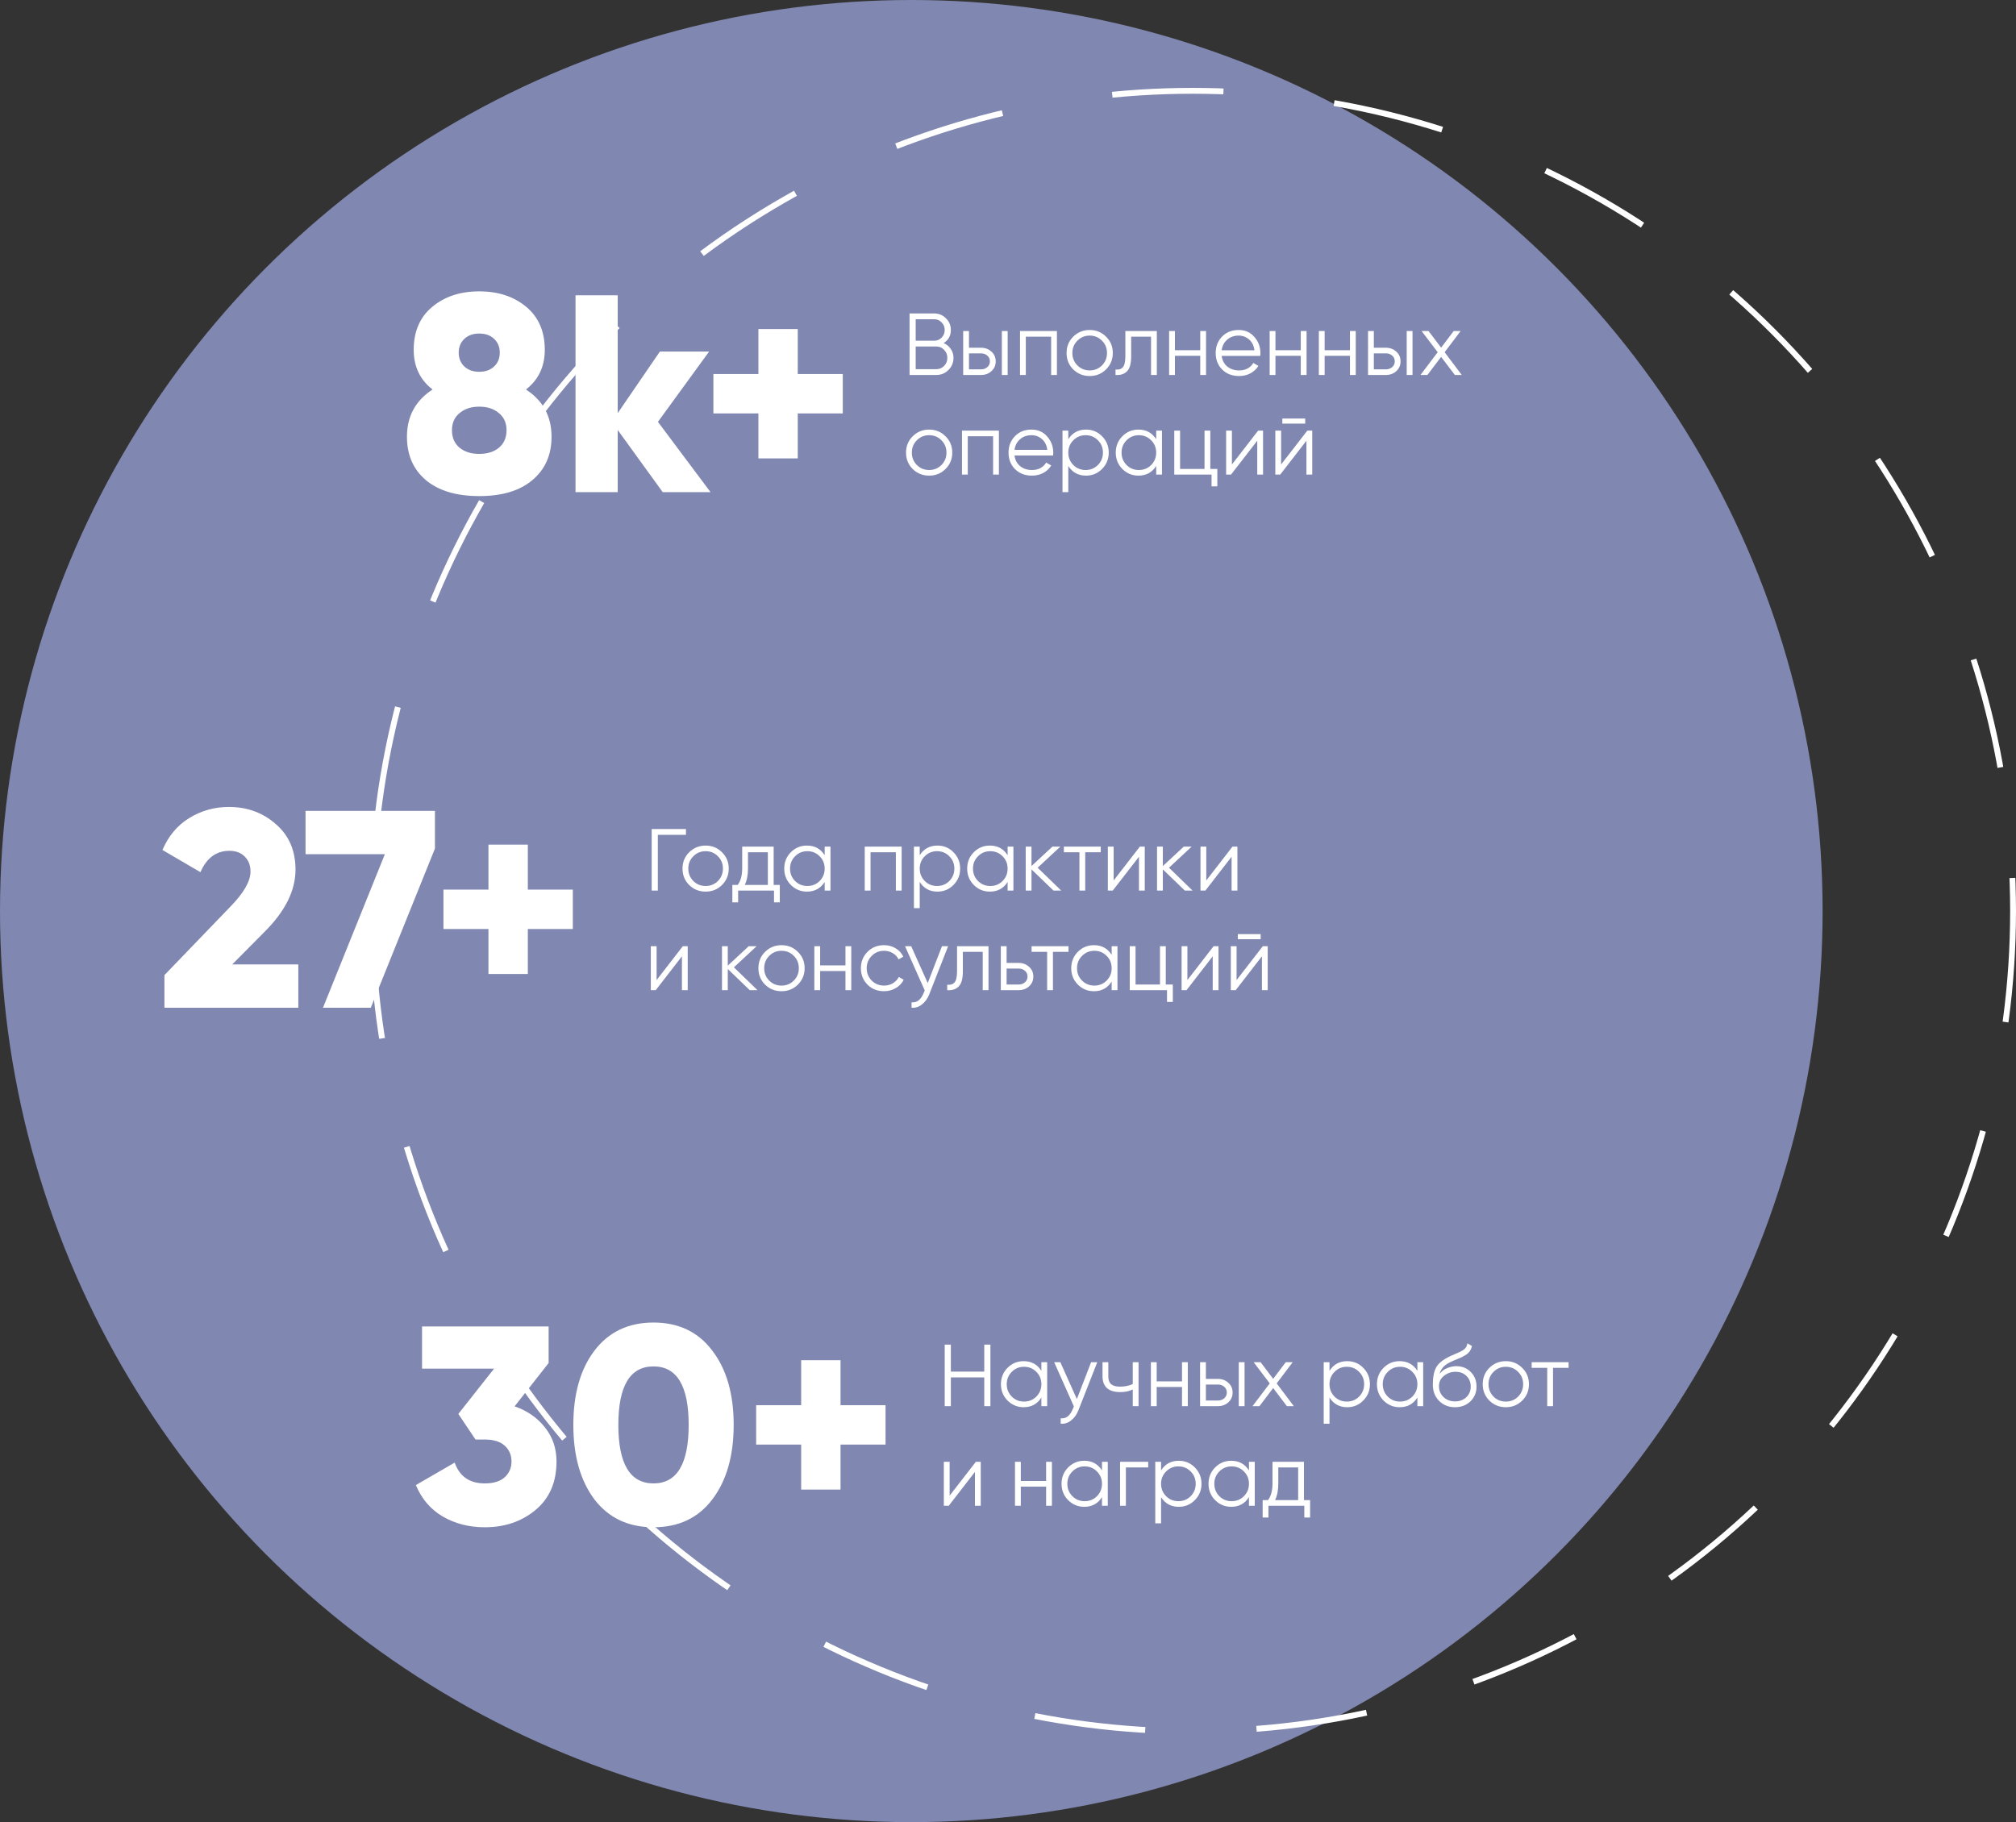
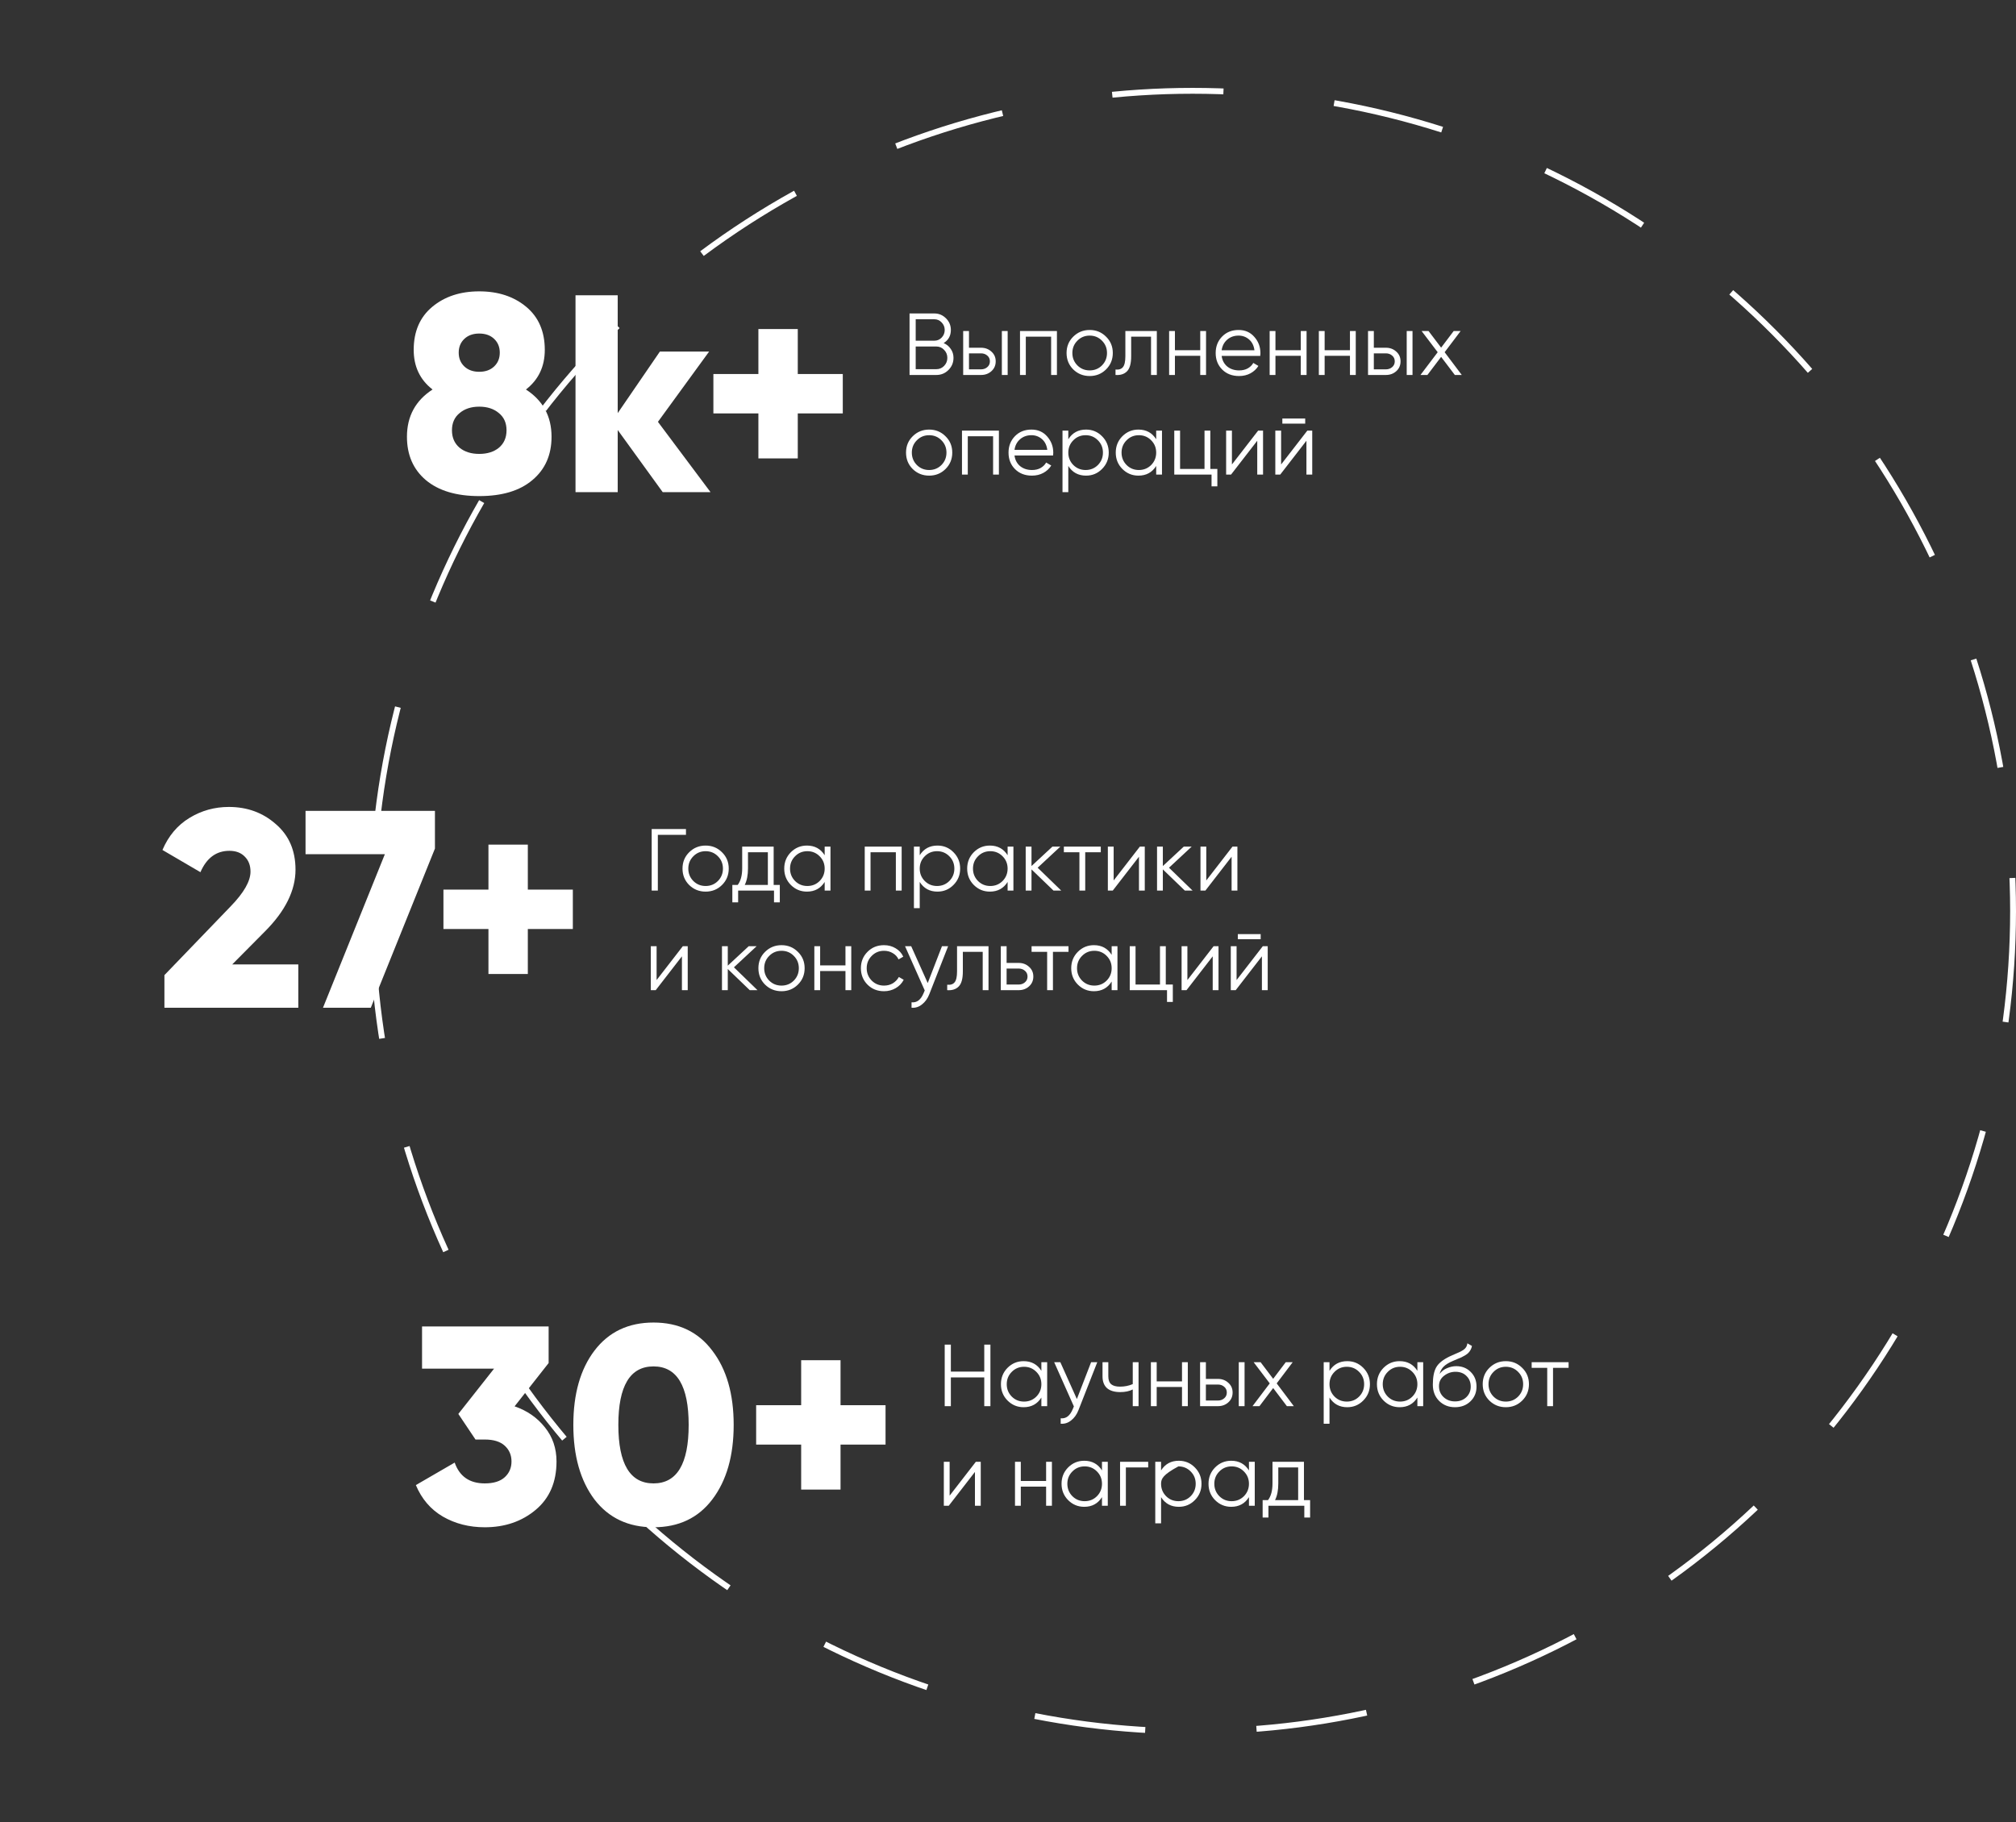
<svg xmlns="http://www.w3.org/2000/svg" width="344" height="311" viewBox="0 0 344 311" fill="none">
  <rect x="0" y="0" width="344" height="311" fill="#333333" stroke="none" />
-   <circle cx="155.5" cy="155.5" r="155.5" fill="#8087B0" />
  <circle cx="203.5" cy="155.5" r="140" stroke="white" stroke-dasharray="19 19" />
  <path d="M89.744 66.48C92.656 68.368 94.112 71.056 94.112 74.544C94.112 77.648 93.024 80.112 90.848 81.936C88.704 83.76 85.68 84.672 81.776 84.672C77.872 84.672 74.832 83.76 72.656 81.936C70.512 80.112 69.44 77.648 69.44 74.544C69.44 71.056 70.896 68.368 73.808 66.48C71.664 64.816 70.592 62.56 70.592 59.712C70.592 56.576 71.648 54.128 73.76 52.368C75.872 50.608 78.544 49.728 81.776 49.728C85.008 49.728 87.68 50.608 89.792 52.368C91.904 54.128 92.96 56.576 92.96 59.712C92.96 62.56 91.888 64.816 89.744 66.48ZM84.32 57.84C83.68 57.232 82.832 56.928 81.776 56.928C80.72 56.928 79.872 57.232 79.232 57.84C78.592 58.448 78.272 59.232 78.272 60.192C78.272 61.152 78.592 61.936 79.232 62.544C79.872 63.152 80.72 63.456 81.776 63.456C82.832 63.456 83.68 63.152 84.32 62.544C84.96 61.936 85.28 61.152 85.28 60.192C85.28 59.232 84.96 58.448 84.32 57.84ZM78.416 76.416C79.28 77.12 80.4 77.472 81.776 77.472C83.152 77.472 84.272 77.12 85.136 76.416C86 75.68 86.432 74.688 86.432 73.44C86.432 72.192 86 71.216 85.136 70.512C84.272 69.776 83.152 69.408 81.776 69.408C80.4 69.408 79.28 69.776 78.416 70.512C77.552 71.216 77.12 72.192 77.12 73.44C77.12 74.688 77.552 75.68 78.416 76.416ZM121.243 84H113.083L105.403 73.392V84H98.203V50.4H105.403V70.512L112.603 60H121.003L112.267 72L121.243 84ZM143.808 63.84V70.56H136.128V78.24H129.408V70.56H121.728V63.84H129.408V56.16H136.128V63.84H143.808Z" fill="white" />
  <path d="M28.056 172V166.432L39.336 154.72C41.608 152.384 42.744 150.4 42.744 148.768C42.744 147.712 42.424 146.864 41.784 146.224C41.144 145.552 40.264 145.216 39.144 145.216C36.904 145.216 35.256 146.432 34.2 148.864L27.72 145.072C28.744 142.672 30.28 140.848 32.328 139.6C34.376 138.352 36.616 137.728 39.048 137.728C42.184 137.728 44.856 138.704 47.064 140.656C49.304 142.576 50.424 145.168 50.424 148.432C50.424 151.984 48.68 155.504 45.192 158.992L39.624 164.608H50.904V172H28.056ZM52.136 138.4H74.216V144.832L63.272 172H55.112L65.672 145.792H52.136V138.4ZM97.746 151.84V158.56H90.066V166.24H83.346V158.56H75.666V151.84H83.346V144.16H90.066V151.84H97.746Z" fill="white" />
  <path d="M87.808 240.032C89.952 240.768 91.68 241.968 92.992 243.632C94.304 245.264 94.96 247.2 94.96 249.44C94.96 252.96 93.776 255.712 91.408 257.696C89.04 259.68 86.144 260.672 82.72 260.672C80.064 260.672 77.68 260.064 75.568 258.848C73.488 257.632 71.952 255.84 70.96 253.472L77.584 249.632C78.416 252 80.128 253.184 82.72 253.184C84.224 253.184 85.36 252.832 86.128 252.128C86.896 251.424 87.28 250.528 87.28 249.44C87.28 248.352 86.896 247.456 86.128 246.752C85.36 246.048 84.224 245.696 82.72 245.696H81.136L78.208 241.328L84.304 233.6H72.016V226.4H93.616V232.64L87.808 240.032ZM121.543 255.92C119.143 259.088 115.799 260.672 111.511 260.672C107.223 260.672 103.863 259.088 101.431 255.92C99.031 252.72 97.831 248.48 97.831 243.2C97.831 237.92 99.031 233.696 101.431 230.528C103.863 227.328 107.223 225.728 111.511 225.728C115.799 225.728 119.143 227.328 121.543 230.528C123.975 233.696 125.191 237.92 125.191 243.2C125.191 248.48 123.975 252.72 121.543 255.92ZM105.511 243.2C105.511 249.856 107.511 253.184 111.511 253.184C115.511 253.184 117.511 249.856 117.511 243.2C117.511 236.544 115.511 233.216 111.511 233.216C107.511 233.216 105.511 236.544 105.511 243.2ZM151.105 239.84V246.56H143.425V254.24H136.705V246.56H129.025V239.84H136.705V232.16H143.425V239.84H151.105Z" fill="white" />
-   <path d="M167.95 229.5H169V240H167.95V235.095H162.25V240H161.2V229.5H162.25V234.105H167.95V229.5ZM177.695 232.5H178.685V240H177.695V238.53C177.005 239.63 175.995 240.18 174.665 240.18C173.595 240.18 172.68 239.8 171.92 239.04C171.17 238.28 170.795 237.35 170.795 236.25C170.795 235.15 171.17 234.22 171.92 233.46C172.68 232.7 173.595 232.32 174.665 232.32C175.995 232.32 177.005 232.87 177.695 233.97V232.5ZM172.64 238.365C173.21 238.935 173.91 239.22 174.74 239.22C175.57 239.22 176.27 238.935 176.84 238.365C177.41 237.785 177.695 237.08 177.695 236.25C177.695 235.42 177.41 234.72 176.84 234.15C176.27 233.57 175.57 233.28 174.74 233.28C173.91 233.28 173.21 233.57 172.64 234.15C172.07 234.72 171.785 235.42 171.785 236.25C171.785 237.08 172.07 237.785 172.64 238.365ZM186.181 232.5H187.231L184.021 240.69C183.731 241.43 183.316 242.01 182.776 242.43C182.246 242.86 181.651 243.05 180.991 243V242.07C181.891 242.17 182.576 241.65 183.046 240.51L183.241 240.045L179.881 232.5H180.931L183.751 238.785L186.181 232.5ZM193.288 232.5H194.278V240H193.288V237.15C192.708 237.45 191.993 237.6 191.143 237.6C190.163 237.6 189.413 237.375 188.893 236.925C188.383 236.465 188.128 235.79 188.128 234.9V232.5H189.118V234.9C189.118 235.53 189.283 235.985 189.613 236.265C189.943 236.535 190.443 236.67 191.113 236.67C191.893 236.67 192.618 236.525 193.288 236.235V232.5ZM201.692 232.5H202.682V240H201.692V236.73H197.372V240H196.382V232.5H197.372V235.77H201.692V232.5ZM207.821 235.35C208.521 235.35 209.111 235.57 209.591 236.01C210.081 236.44 210.326 236.995 210.326 237.675C210.326 238.355 210.081 238.915 209.591 239.355C209.111 239.785 208.521 240 207.821 240H204.776V232.5H205.766V235.35H207.821ZM211.376 232.5H212.366V240H211.376V232.5ZM207.821 239.04C208.241 239.04 208.596 238.915 208.886 238.665C209.186 238.415 209.336 238.085 209.336 237.675C209.336 237.265 209.186 236.935 208.886 236.685C208.596 236.435 208.241 236.31 207.821 236.31H205.766V239.04H207.821ZM220.773 240H219.588L217.248 236.91L214.908 240H213.723L216.663 236.115L213.918 232.5H215.103L217.248 235.335L219.393 232.5H220.578L217.848 236.115L220.773 240ZM229.889 232.32C230.959 232.32 231.869 232.7 232.619 233.46C233.379 234.22 233.759 235.15 233.759 236.25C233.759 237.35 233.379 238.28 232.619 239.04C231.869 239.8 230.959 240.18 229.889 240.18C228.559 240.18 227.549 239.63 226.859 238.53V243H225.869V232.5H226.859V233.97C227.549 232.87 228.559 232.32 229.889 232.32ZM227.714 238.365C228.284 238.935 228.984 239.22 229.814 239.22C230.644 239.22 231.344 238.935 231.914 238.365C232.484 237.785 232.769 237.08 232.769 236.25C232.769 235.42 232.484 234.72 231.914 234.15C231.344 233.57 230.644 233.28 229.814 233.28C228.984 233.28 228.284 233.57 227.714 234.15C227.144 234.72 226.859 235.42 226.859 236.25C226.859 237.08 227.144 237.785 227.714 238.365ZM241.855 232.5H242.845V240H241.855V238.53C241.165 239.63 240.155 240.18 238.825 240.18C237.755 240.18 236.84 239.8 236.08 239.04C235.33 238.28 234.955 237.35 234.955 236.25C234.955 235.15 235.33 234.22 236.08 233.46C236.84 232.7 237.755 232.32 238.825 232.32C240.155 232.32 241.165 232.87 241.855 233.97V232.5ZM236.8 238.365C237.37 238.935 238.07 239.22 238.9 239.22C239.73 239.22 240.43 238.935 241 238.365C241.57 237.785 241.855 237.08 241.855 236.25C241.855 235.42 241.57 234.72 241 234.15C240.43 233.57 239.73 233.28 238.9 233.28C238.07 233.28 237.37 233.57 236.8 234.15C236.23 234.72 235.945 235.42 235.945 236.25C235.945 237.08 236.23 237.785 236.8 238.365ZM248.272 240.18C247.192 240.18 246.292 239.825 245.572 239.115C244.852 238.395 244.492 237.465 244.492 236.325C244.492 235.045 244.682 234.065 245.062 233.385C245.442 232.695 246.212 232.07 247.372 231.51C247.592 231.4 247.882 231.27 248.242 231.12C248.612 230.97 248.887 230.85 249.067 230.76C249.257 230.67 249.462 230.555 249.682 230.415C249.902 230.265 250.067 230.1 250.177 229.92C250.287 229.74 250.357 229.525 250.387 229.275L251.167 229.725C251.127 229.965 251.047 230.19 250.927 230.4C250.807 230.61 250.682 230.78 250.552 230.91C250.432 231.04 250.237 231.185 249.967 231.345C249.707 231.495 249.502 231.605 249.352 231.675C249.212 231.735 248.962 231.84 248.602 231.99C248.252 232.14 248.017 232.24 247.897 232.29C247.197 232.59 246.682 232.905 246.352 233.235C246.022 233.555 245.787 233.975 245.647 234.495C245.987 234.045 246.417 233.715 246.937 233.505C247.467 233.285 247.982 233.175 248.482 233.175C249.482 233.175 250.307 233.505 250.957 234.165C251.617 234.815 251.947 235.65 251.947 236.67C251.947 237.68 251.597 238.52 250.897 239.19C250.207 239.85 249.332 240.18 248.272 240.18ZM248.272 239.19C249.052 239.19 249.692 238.955 250.192 238.485C250.702 238.005 250.957 237.4 250.957 236.67C250.957 235.93 250.717 235.325 250.237 234.855C249.767 234.375 249.137 234.135 248.347 234.135C247.637 234.135 246.992 234.36 246.412 234.81C245.832 235.25 245.542 235.84 245.542 236.58C245.542 237.34 245.802 237.965 246.322 238.455C246.852 238.945 247.502 239.19 248.272 239.19ZM259.737 239.055C258.977 239.805 258.047 240.18 256.947 240.18C255.847 240.18 254.912 239.805 254.142 239.055C253.382 238.295 253.002 237.36 253.002 236.25C253.002 235.14 253.382 234.21 254.142 233.46C254.912 232.7 255.847 232.32 256.947 232.32C258.047 232.32 258.977 232.7 259.737 233.46C260.507 234.21 260.892 235.14 260.892 236.25C260.892 237.36 260.507 238.295 259.737 239.055ZM254.847 238.365C255.417 238.935 256.117 239.22 256.947 239.22C257.777 239.22 258.477 238.935 259.047 238.365C259.617 237.785 259.902 237.08 259.902 236.25C259.902 235.42 259.617 234.72 259.047 234.15C258.477 233.57 257.777 233.28 256.947 233.28C256.117 233.28 255.417 233.57 254.847 234.15C254.277 234.72 253.992 235.42 253.992 236.25C253.992 237.08 254.277 237.785 254.847 238.365ZM267.656 232.5V233.46H265.001V240H264.011V233.46H261.356V232.5H267.656ZM166.51 249.5H167.35V257H166.36V251.225L161.89 257H161.05V249.5H162.04V255.275L166.51 249.5ZM178.504 249.5H179.494V257H178.504V253.73H174.184V257H173.194V249.5H174.184V252.77H178.504V249.5ZM188.037 249.5H189.027V257H188.037V255.53C187.347 256.63 186.337 257.18 185.007 257.18C183.937 257.18 183.022 256.8 182.262 256.04C181.512 255.28 181.137 254.35 181.137 253.25C181.137 252.15 181.512 251.22 182.262 250.46C183.022 249.7 183.937 249.32 185.007 249.32C186.337 249.32 187.347 249.87 188.037 250.97V249.5ZM182.982 255.365C183.552 255.935 184.252 256.22 185.082 256.22C185.912 256.22 186.612 255.935 187.182 255.365C187.752 254.785 188.037 254.08 188.037 253.25C188.037 252.42 187.752 251.72 187.182 251.15C186.612 250.57 185.912 250.28 185.082 250.28C184.252 250.28 183.552 250.57 182.982 251.15C182.412 251.72 182.127 252.42 182.127 253.25C182.127 254.08 182.412 254.785 182.982 255.365ZM195.923 249.5V250.46H192.113V257H191.123V249.5H195.923ZM201.149 249.32C202.219 249.32 203.129 249.7 203.879 250.46C204.639 251.22 205.019 252.15 205.019 253.25C205.019 254.35 204.639 255.28 203.879 256.04C203.129 256.8 202.219 257.18 201.149 257.18C199.819 257.18 198.809 256.63 198.119 255.53V260H197.129V249.5H198.119V250.97C198.809 249.87 199.819 249.32 201.149 249.32ZM198.974 255.365C199.544 255.935 200.244 256.22 201.074 256.22C201.904 256.22 202.604 255.935 203.174 255.365C203.744 254.785 204.029 254.08 204.029 253.25C204.029 252.42 203.744 251.72 203.174 251.15C202.604 250.57 201.904 250.28 201.074 250.28C200.244 250.28 199.544 250.57 198.974 251.15C198.404 251.72 198.119 252.42 198.119 253.25C198.119 254.08 198.404 254.785 198.974 255.365ZM213.115 249.5H214.105V257H213.115V255.53C212.425 256.63 211.415 257.18 210.085 257.18C209.015 257.18 208.1 256.8 207.34 256.04C206.59 255.28 206.215 254.35 206.215 253.25C206.215 252.15 206.59 251.22 207.34 250.46C208.1 249.7 209.015 249.32 210.085 249.32C211.415 249.32 212.425 249.87 213.115 250.97V249.5ZM208.06 255.365C208.63 255.935 209.33 256.22 210.16 256.22C210.99 256.22 211.69 255.935 212.26 255.365C212.83 254.785 213.115 254.08 213.115 253.25C213.115 252.42 212.83 251.72 212.26 251.15C211.69 250.57 210.99 250.28 210.16 250.28C209.33 250.28 208.63 250.57 208.06 251.15C207.49 251.72 207.205 252.42 207.205 253.25C207.205 254.08 207.49 254.785 208.06 255.365ZM222.501 256.04H223.551V259.01H222.561V257H216.441V259.01H215.451V256.04H216.366C216.876 255.37 217.131 254.425 217.131 253.205V249.5H222.501V256.04ZM217.566 256.04H221.511V250.46H218.121V253.205C218.121 254.355 217.936 255.3 217.566 256.04Z" fill="white" />
+   <path d="M167.95 229.5H169V240H167.95V235.095H162.25V240H161.2V229.5H162.25V234.105H167.95V229.5ZM177.695 232.5H178.685V240H177.695V238.53C177.005 239.63 175.995 240.18 174.665 240.18C173.595 240.18 172.68 239.8 171.92 239.04C171.17 238.28 170.795 237.35 170.795 236.25C170.795 235.15 171.17 234.22 171.92 233.46C172.68 232.7 173.595 232.32 174.665 232.32C175.995 232.32 177.005 232.87 177.695 233.97V232.5ZM172.64 238.365C173.21 238.935 173.91 239.22 174.74 239.22C175.57 239.22 176.27 238.935 176.84 238.365C177.41 237.785 177.695 237.08 177.695 236.25C177.695 235.42 177.41 234.72 176.84 234.15C176.27 233.57 175.57 233.28 174.74 233.28C173.91 233.28 173.21 233.57 172.64 234.15C172.07 234.72 171.785 235.42 171.785 236.25C171.785 237.08 172.07 237.785 172.64 238.365ZM186.181 232.5H187.231L184.021 240.69C183.731 241.43 183.316 242.01 182.776 242.43C182.246 242.86 181.651 243.05 180.991 243V242.07C181.891 242.17 182.576 241.65 183.046 240.51L183.241 240.045L179.881 232.5H180.931L183.751 238.785L186.181 232.5ZM193.288 232.5H194.278V240H193.288V237.15C192.708 237.45 191.993 237.6 191.143 237.6C190.163 237.6 189.413 237.375 188.893 236.925C188.383 236.465 188.128 235.79 188.128 234.9V232.5H189.118V234.9C189.118 235.53 189.283 235.985 189.613 236.265C189.943 236.535 190.443 236.67 191.113 236.67C191.893 236.67 192.618 236.525 193.288 236.235V232.5ZM201.692 232.5H202.682V240H201.692V236.73H197.372V240H196.382V232.5H197.372V235.77H201.692V232.5ZM207.821 235.35C208.521 235.35 209.111 235.57 209.591 236.01C210.081 236.44 210.326 236.995 210.326 237.675C210.326 238.355 210.081 238.915 209.591 239.355C209.111 239.785 208.521 240 207.821 240H204.776V232.5H205.766V235.35H207.821ZM211.376 232.5H212.366V240H211.376V232.5ZM207.821 239.04C208.241 239.04 208.596 238.915 208.886 238.665C209.186 238.415 209.336 238.085 209.336 237.675C209.336 237.265 209.186 236.935 208.886 236.685C208.596 236.435 208.241 236.31 207.821 236.31H205.766V239.04H207.821ZM220.773 240H219.588L217.248 236.91L214.908 240H213.723L216.663 236.115L213.918 232.5H215.103L217.248 235.335L219.393 232.5H220.578L217.848 236.115L220.773 240ZM229.889 232.32C230.959 232.32 231.869 232.7 232.619 233.46C233.379 234.22 233.759 235.15 233.759 236.25C233.759 237.35 233.379 238.28 232.619 239.04C231.869 239.8 230.959 240.18 229.889 240.18C228.559 240.18 227.549 239.63 226.859 238.53V243H225.869V232.5H226.859V233.97C227.549 232.87 228.559 232.32 229.889 232.32ZM227.714 238.365C228.284 238.935 228.984 239.22 229.814 239.22C230.644 239.22 231.344 238.935 231.914 238.365C232.484 237.785 232.769 237.08 232.769 236.25C232.769 235.42 232.484 234.72 231.914 234.15C231.344 233.57 230.644 233.28 229.814 233.28C228.984 233.28 228.284 233.57 227.714 234.15C227.144 234.72 226.859 235.42 226.859 236.25C226.859 237.08 227.144 237.785 227.714 238.365ZM241.855 232.5H242.845V240H241.855V238.53C241.165 239.63 240.155 240.18 238.825 240.18C237.755 240.18 236.84 239.8 236.08 239.04C235.33 238.28 234.955 237.35 234.955 236.25C234.955 235.15 235.33 234.22 236.08 233.46C236.84 232.7 237.755 232.32 238.825 232.32C240.155 232.32 241.165 232.87 241.855 233.97V232.5ZM236.8 238.365C237.37 238.935 238.07 239.22 238.9 239.22C239.73 239.22 240.43 238.935 241 238.365C241.57 237.785 241.855 237.08 241.855 236.25C241.855 235.42 241.57 234.72 241 234.15C240.43 233.57 239.73 233.28 238.9 233.28C238.07 233.28 237.37 233.57 236.8 234.15C236.23 234.72 235.945 235.42 235.945 236.25C235.945 237.08 236.23 237.785 236.8 238.365ZM248.272 240.18C247.192 240.18 246.292 239.825 245.572 239.115C244.852 238.395 244.492 237.465 244.492 236.325C244.492 235.045 244.682 234.065 245.062 233.385C245.442 232.695 246.212 232.07 247.372 231.51C247.592 231.4 247.882 231.27 248.242 231.12C248.612 230.97 248.887 230.85 249.067 230.76C249.257 230.67 249.462 230.555 249.682 230.415C249.902 230.265 250.067 230.1 250.177 229.92C250.287 229.74 250.357 229.525 250.387 229.275L251.167 229.725C251.127 229.965 251.047 230.19 250.927 230.4C250.807 230.61 250.682 230.78 250.552 230.91C250.432 231.04 250.237 231.185 249.967 231.345C249.707 231.495 249.502 231.605 249.352 231.675C249.212 231.735 248.962 231.84 248.602 231.99C248.252 232.14 248.017 232.24 247.897 232.29C247.197 232.59 246.682 232.905 246.352 233.235C246.022 233.555 245.787 233.975 245.647 234.495C245.987 234.045 246.417 233.715 246.937 233.505C247.467 233.285 247.982 233.175 248.482 233.175C249.482 233.175 250.307 233.505 250.957 234.165C251.617 234.815 251.947 235.65 251.947 236.67C251.947 237.68 251.597 238.52 250.897 239.19C250.207 239.85 249.332 240.18 248.272 240.18ZM248.272 239.19C249.052 239.19 249.692 238.955 250.192 238.485C250.702 238.005 250.957 237.4 250.957 236.67C250.957 235.93 250.717 235.325 250.237 234.855C249.767 234.375 249.137 234.135 248.347 234.135C247.637 234.135 246.992 234.36 246.412 234.81C245.832 235.25 245.542 235.84 245.542 236.58C245.542 237.34 245.802 237.965 246.322 238.455C246.852 238.945 247.502 239.19 248.272 239.19ZM259.737 239.055C258.977 239.805 258.047 240.18 256.947 240.18C255.847 240.18 254.912 239.805 254.142 239.055C253.382 238.295 253.002 237.36 253.002 236.25C253.002 235.14 253.382 234.21 254.142 233.46C254.912 232.7 255.847 232.32 256.947 232.32C258.047 232.32 258.977 232.7 259.737 233.46C260.507 234.21 260.892 235.14 260.892 236.25C260.892 237.36 260.507 238.295 259.737 239.055ZM254.847 238.365C255.417 238.935 256.117 239.22 256.947 239.22C257.777 239.22 258.477 238.935 259.047 238.365C259.617 237.785 259.902 237.08 259.902 236.25C259.902 235.42 259.617 234.72 259.047 234.15C258.477 233.57 257.777 233.28 256.947 233.28C256.117 233.28 255.417 233.57 254.847 234.15C254.277 234.72 253.992 235.42 253.992 236.25C253.992 237.08 254.277 237.785 254.847 238.365ZM267.656 232.5V233.46H265.001V240H264.011V233.46H261.356V232.5H267.656ZM166.51 249.5H167.35V257H166.36V251.225L161.89 257H161.05V249.5H162.04V255.275L166.51 249.5ZM178.504 249.5H179.494V257H178.504V253.73H174.184V257H173.194V249.5H174.184V252.77H178.504V249.5ZM188.037 249.5H189.027V257H188.037V255.53C187.347 256.63 186.337 257.18 185.007 257.18C183.937 257.18 183.022 256.8 182.262 256.04C181.512 255.28 181.137 254.35 181.137 253.25C181.137 252.15 181.512 251.22 182.262 250.46C183.022 249.7 183.937 249.32 185.007 249.32C186.337 249.32 187.347 249.87 188.037 250.97V249.5ZM182.982 255.365C183.552 255.935 184.252 256.22 185.082 256.22C185.912 256.22 186.612 255.935 187.182 255.365C187.752 254.785 188.037 254.08 188.037 253.25C188.037 252.42 187.752 251.72 187.182 251.15C186.612 250.57 185.912 250.28 185.082 250.28C184.252 250.28 183.552 250.57 182.982 251.15C182.412 251.72 182.127 252.42 182.127 253.25C182.127 254.08 182.412 254.785 182.982 255.365ZM195.923 249.5V250.46H192.113V257H191.123V249.5H195.923ZM201.149 249.32C202.219 249.32 203.129 249.7 203.879 250.46C204.639 251.22 205.019 252.15 205.019 253.25C205.019 254.35 204.639 255.28 203.879 256.04C203.129 256.8 202.219 257.18 201.149 257.18C199.819 257.18 198.809 256.63 198.119 255.53V260H197.129V249.5H198.119V250.97C198.809 249.87 199.819 249.32 201.149 249.32ZM198.974 255.365C199.544 255.935 200.244 256.22 201.074 256.22C201.904 256.22 202.604 255.935 203.174 255.365C203.744 254.785 204.029 254.08 204.029 253.25C204.029 252.42 203.744 251.72 203.174 251.15C202.604 250.57 201.904 250.28 201.074 250.28C198.404 251.72 198.119 252.42 198.119 253.25C198.119 254.08 198.404 254.785 198.974 255.365ZM213.115 249.5H214.105V257H213.115V255.53C212.425 256.63 211.415 257.18 210.085 257.18C209.015 257.18 208.1 256.8 207.34 256.04C206.59 255.28 206.215 254.35 206.215 253.25C206.215 252.15 206.59 251.22 207.34 250.46C208.1 249.7 209.015 249.32 210.085 249.32C211.415 249.32 212.425 249.87 213.115 250.97V249.5ZM208.06 255.365C208.63 255.935 209.33 256.22 210.16 256.22C210.99 256.22 211.69 255.935 212.26 255.365C212.83 254.785 213.115 254.08 213.115 253.25C213.115 252.42 212.83 251.72 212.26 251.15C211.69 250.57 210.99 250.28 210.16 250.28C209.33 250.28 208.63 250.57 208.06 251.15C207.49 251.72 207.205 252.42 207.205 253.25C207.205 254.08 207.49 254.785 208.06 255.365ZM222.501 256.04H223.551V259.01H222.561V257H216.441V259.01H215.451V256.04H216.366C216.876 255.37 217.131 254.425 217.131 253.205V249.5H222.501V256.04ZM217.566 256.04H221.511V250.46H218.121V253.205C218.121 254.355 217.936 255.3 217.566 256.04Z" fill="white" />
  <path d="M117.05 141.5V142.49H112.25V152H111.2V141.5H117.05ZM123.194 151.055C122.434 151.805 121.504 152.18 120.404 152.18C119.304 152.18 118.369 151.805 117.599 151.055C116.839 150.295 116.459 149.36 116.459 148.25C116.459 147.14 116.839 146.21 117.599 145.46C118.369 144.7 119.304 144.32 120.404 144.32C121.504 144.32 122.434 144.7 123.194 145.46C123.964 146.21 124.349 147.14 124.349 148.25C124.349 149.36 123.964 150.295 123.194 151.055ZM118.304 150.365C118.874 150.935 119.574 151.22 120.404 151.22C121.234 151.22 121.934 150.935 122.504 150.365C123.074 149.785 123.359 149.08 123.359 148.25C123.359 147.42 123.074 146.72 122.504 146.15C121.934 145.57 121.234 145.28 120.404 145.28C119.574 145.28 118.874 145.57 118.304 146.15C117.734 146.72 117.449 147.42 117.449 148.25C117.449 149.08 117.734 149.785 118.304 150.365ZM132.013 151.04H133.063V154.01H132.073V152H125.953V154.01H124.963V151.04H125.878C126.388 150.37 126.643 149.425 126.643 148.205V144.5H132.013V151.04ZM127.078 151.04H131.023V145.46H127.633V148.205C127.633 149.355 127.448 150.3 127.078 151.04ZM140.718 144.5H141.708V152H140.718V150.53C140.028 151.63 139.018 152.18 137.688 152.18C136.618 152.18 135.703 151.8 134.943 151.04C134.193 150.28 133.818 149.35 133.818 148.25C133.818 147.15 134.193 146.22 134.943 145.46C135.703 144.7 136.618 144.32 137.688 144.32C139.018 144.32 140.028 144.87 140.718 145.97V144.5ZM135.663 150.365C136.233 150.935 136.933 151.22 137.763 151.22C138.593 151.22 139.293 150.935 139.863 150.365C140.433 149.785 140.718 149.08 140.718 148.25C140.718 147.42 140.433 146.72 139.863 146.15C139.293 145.57 138.593 145.28 137.763 145.28C136.933 145.28 136.233 145.57 135.663 146.15C135.093 146.72 134.808 147.42 134.808 148.25C134.808 149.08 135.093 149.785 135.663 150.365ZM153.854 144.5V152H152.864V145.46H148.544V152H147.554V144.5H153.854ZM159.967 144.32C161.037 144.32 161.947 144.7 162.697 145.46C163.457 146.22 163.837 147.15 163.837 148.25C163.837 149.35 163.457 150.28 162.697 151.04C161.947 151.8 161.037 152.18 159.967 152.18C158.637 152.18 157.627 151.63 156.937 150.53V155H155.947V144.5H156.937V145.97C157.627 144.87 158.637 144.32 159.967 144.32ZM157.792 150.365C158.362 150.935 159.062 151.22 159.892 151.22C160.722 151.22 161.422 150.935 161.992 150.365C162.562 149.785 162.847 149.08 162.847 148.25C162.847 147.42 162.562 146.72 161.992 146.15C161.422 145.57 160.722 145.28 159.892 145.28C159.062 145.28 158.362 145.57 157.792 146.15C157.222 146.72 156.937 147.42 156.937 148.25C156.937 149.08 157.222 149.785 157.792 150.365ZM171.934 144.5H172.924V152H171.934V150.53C171.244 151.63 170.234 152.18 168.904 152.18C167.834 152.18 166.919 151.8 166.159 151.04C165.409 150.28 165.034 149.35 165.034 148.25C165.034 147.15 165.409 146.22 166.159 145.46C166.919 144.7 167.834 144.32 168.904 144.32C170.234 144.32 171.244 144.87 171.934 145.97V144.5ZM166.879 150.365C167.449 150.935 168.149 151.22 168.979 151.22C169.809 151.22 170.509 150.935 171.079 150.365C171.649 149.785 171.934 149.08 171.934 148.25C171.934 147.42 171.649 146.72 171.079 146.15C170.509 145.57 169.809 145.28 168.979 145.28C168.149 145.28 167.449 145.57 166.879 146.15C166.309 146.72 166.024 147.42 166.024 148.25C166.024 149.08 166.309 149.785 166.879 150.365ZM181.08 152H179.76L176.01 148.385V152H175.02V144.5H176.01V147.815L179.58 144.5H180.93L177.06 148.1L181.08 152ZM187.832 144.5V145.46H185.177V152H184.187V145.46H181.532V144.5H187.832ZM194.498 144.5H195.338V152H194.348V146.225L189.878 152H189.038V144.5H190.028V150.275L194.498 144.5ZM203.492 152H202.172L198.422 148.385V152H197.432V144.5H198.422V147.815L201.992 144.5H203.342L199.472 148.1L203.492 152ZM210.304 144.5H211.144V152H210.154V146.225L205.684 152H204.844V144.5H205.834V150.275L210.304 144.5ZM116.51 161.5H117.35V169H116.36V163.225L111.89 169H111.05V161.5H112.04V167.275L116.51 161.5ZM129.254 169H127.934L124.184 165.385V169H123.194V161.5H124.184V164.815L127.754 161.5H129.104L125.234 165.1L129.254 169ZM136.144 168.055C135.384 168.805 134.454 169.18 133.354 169.18C132.254 169.18 131.319 168.805 130.549 168.055C129.789 167.295 129.409 166.36 129.409 165.25C129.409 164.14 129.789 163.21 130.549 162.46C131.319 161.7 132.254 161.32 133.354 161.32C134.454 161.32 135.384 161.7 136.144 162.46C136.914 163.21 137.299 164.14 137.299 165.25C137.299 166.36 136.914 167.295 136.144 168.055ZM131.254 167.365C131.824 167.935 132.524 168.22 133.354 168.22C134.184 168.22 134.884 167.935 135.454 167.365C136.024 166.785 136.309 166.08 136.309 165.25C136.309 164.42 136.024 163.72 135.454 163.15C134.884 162.57 134.184 162.28 133.354 162.28C132.524 162.28 131.824 162.57 131.254 163.15C130.684 163.72 130.399 164.42 130.399 165.25C130.399 166.08 130.684 166.785 131.254 167.365ZM144.265 161.5H145.255V169H144.265V165.73H139.945V169H138.955V161.5H139.945V164.77H144.265V161.5ZM150.844 169.18C149.714 169.18 148.774 168.805 148.024 168.055C147.274 167.295 146.899 166.36 146.899 165.25C146.899 164.14 147.274 163.21 148.024 162.46C148.774 161.7 149.714 161.32 150.844 161.32C151.584 161.32 152.249 161.5 152.839 161.86C153.429 162.21 153.859 162.685 154.129 163.285L153.319 163.75C153.119 163.3 152.794 162.945 152.344 162.685C151.904 162.415 151.404 162.28 150.844 162.28C150.014 162.28 149.314 162.57 148.744 163.15C148.174 163.72 147.889 164.42 147.889 165.25C147.889 166.08 148.174 166.785 148.744 167.365C149.314 167.935 150.014 168.22 150.844 168.22C151.404 168.22 151.904 168.09 152.344 167.83C152.784 167.56 153.129 167.2 153.379 166.75L154.204 167.23C153.894 167.83 153.439 168.305 152.839 168.655C152.239 169.005 151.574 169.18 150.844 169.18ZM160.732 161.5H161.782L158.572 169.69C158.282 170.43 157.867 171.01 157.327 171.43C156.797 171.86 156.202 172.05 155.542 172V171.07C156.442 171.17 157.127 170.65 157.597 169.51L157.792 169.045L154.432 161.5H155.482L158.302 167.785L160.732 161.5ZM168.675 161.5V169H167.685V162.46H164.295V165.805C164.295 167.055 164.055 167.915 163.575 168.385C163.105 168.855 162.455 169.06 161.625 169V168.07C162.195 168.13 162.615 167.995 162.885 167.665C163.165 167.335 163.305 166.715 163.305 165.805V161.5H168.675ZM173.817 164.35C174.517 164.35 175.107 164.57 175.587 165.01C176.077 165.44 176.322 165.995 176.322 166.675C176.322 167.355 176.077 167.915 175.587 168.355C175.107 168.785 174.517 169 173.817 169H170.772V161.5H171.762V164.35H173.817ZM173.817 168.04C174.237 168.04 174.592 167.915 174.882 167.665C175.182 167.415 175.332 167.085 175.332 166.675C175.332 166.265 175.182 165.935 174.882 165.685C174.592 165.435 174.237 165.31 173.817 165.31H171.762V168.04H173.817ZM182.324 161.5V162.46H179.669V169H178.679V162.46H176.024V161.5H182.324ZM189.688 161.5H190.678V169H189.688V167.53C188.998 168.63 187.988 169.18 186.658 169.18C185.588 169.18 184.673 168.8 183.913 168.04C183.163 167.28 182.788 166.35 182.788 165.25C182.788 164.15 183.163 163.22 183.913 162.46C184.673 161.7 185.588 161.32 186.658 161.32C187.988 161.32 188.998 161.87 189.688 162.97V161.5ZM184.633 167.365C185.203 167.935 185.903 168.22 186.733 168.22C187.563 168.22 188.263 167.935 188.833 167.365C189.403 166.785 189.688 166.08 189.688 165.25C189.688 164.42 189.403 163.72 188.833 163.15C188.263 162.57 187.563 162.28 186.733 162.28C185.903 162.28 185.203 162.57 184.633 163.15C184.063 163.72 183.778 164.42 183.778 165.25C183.778 166.08 184.063 166.785 184.633 167.365ZM198.924 168.04H200.124V171.01H199.134V169H192.774V161.5H193.764V168.04H197.934V161.5H198.924V168.04ZM207.081 161.5H207.921V169H206.931V163.225L202.461 169H201.621V161.5H202.611V167.275L207.081 161.5ZM211.215 160.3V159.43H215.115V160.3H211.215ZM215.475 161.5H216.315V169H215.325V163.225L210.855 169H210.015V161.5H211.005V167.275L215.475 161.5Z" fill="white" />
  <path d="M161.02 58.555C161.53 58.775 161.935 59.11 162.235 59.56C162.545 60 162.7 60.505 162.7 61.075C162.7 61.885 162.415 62.575 161.845 63.145C161.275 63.715 160.585 64 159.775 64H155.2V53.5H159.43C160.21 53.5 160.875 53.78 161.425 54.34C161.975 54.89 162.25 55.55 162.25 56.32C162.25 57.3 161.84 58.045 161.02 58.555ZM159.43 54.49H156.25V58.15H159.43C159.92 58.15 160.335 57.975 160.675 57.625C161.025 57.265 161.2 56.83 161.2 56.32C161.2 55.82 161.025 55.39 160.675 55.03C160.335 54.67 159.92 54.49 159.43 54.49ZM159.775 63.01C160.295 63.01 160.735 62.825 161.095 62.455C161.465 62.075 161.65 61.615 161.65 61.075C161.65 60.545 161.465 60.09 161.095 59.71C160.735 59.33 160.295 59.14 159.775 59.14H156.25V63.01H159.775ZM167.397 59.35C168.097 59.35 168.687 59.57 169.167 60.01C169.657 60.44 169.902 60.995 169.902 61.675C169.902 62.355 169.657 62.915 169.167 63.355C168.687 63.785 168.097 64 167.397 64H164.352V56.5H165.342V59.35H167.397ZM170.952 56.5H171.942V64H170.952V56.5ZM167.397 63.04C167.817 63.04 168.172 62.915 168.462 62.665C168.762 62.415 168.912 62.085 168.912 61.675C168.912 61.265 168.762 60.935 168.462 60.685C168.172 60.435 167.817 60.31 167.397 60.31H165.342V63.04H167.397ZM180.349 56.5V64H179.359V57.46H175.039V64H174.049V56.5H180.349ZM188.728 63.055C187.968 63.805 187.038 64.18 185.938 64.18C184.838 64.18 183.903 63.805 183.133 63.055C182.373 62.295 181.993 61.36 181.993 60.25C181.993 59.14 182.373 58.21 183.133 57.46C183.903 56.7 184.838 56.32 185.938 56.32C187.038 56.32 187.968 56.7 188.728 57.46C189.498 58.21 189.883 59.14 189.883 60.25C189.883 61.36 189.498 62.295 188.728 63.055ZM183.838 62.365C184.408 62.935 185.108 63.22 185.938 63.22C186.768 63.22 187.468 62.935 188.038 62.365C188.608 61.785 188.893 61.08 188.893 60.25C188.893 59.42 188.608 58.72 188.038 58.15C187.468 57.57 186.768 57.28 185.938 57.28C185.108 57.28 184.408 57.57 183.838 58.15C183.268 58.72 182.983 59.42 182.983 60.25C182.983 61.08 183.268 61.785 183.838 62.365ZM197.396 56.5V64H196.406V57.46H193.016V60.805C193.016 62.055 192.776 62.915 192.296 63.385C191.826 63.855 191.176 64.06 190.346 64V63.07C190.916 63.13 191.336 62.995 191.606 62.665C191.886 62.335 192.026 61.715 192.026 60.805V56.5H197.396ZM204.803 56.5H205.793V64H204.803V60.73H200.483V64H199.493V56.5H200.483V59.77H204.803V56.5ZM211.352 56.32C212.462 56.32 213.357 56.715 214.037 57.505C214.727 58.285 215.072 59.21 215.072 60.28C215.072 60.39 215.062 60.545 215.042 60.745H208.457C208.557 61.505 208.877 62.11 209.417 62.56C209.967 63 210.642 63.22 211.442 63.22C212.012 63.22 212.502 63.105 212.912 62.875C213.332 62.635 213.647 62.325 213.857 61.945L214.727 62.455C214.397 62.985 213.947 63.405 213.377 63.715C212.807 64.025 212.157 64.18 211.427 64.18C210.247 64.18 209.287 63.81 208.547 63.07C207.807 62.33 207.437 61.39 207.437 60.25C207.437 59.13 207.802 58.195 208.532 57.445C209.262 56.695 210.202 56.32 211.352 56.32ZM211.352 57.28C210.572 57.28 209.917 57.515 209.387 57.985C208.867 58.445 208.557 59.045 208.457 59.785H214.052C213.952 58.995 213.647 58.38 213.137 57.94C212.627 57.5 212.032 57.28 211.352 57.28ZM221.957 56.5H222.947V64H221.957V60.73H217.637V64H216.647V56.5H217.637V59.77H221.957V56.5ZM230.35 56.5H231.34V64H230.35V60.73H226.03V64H225.04V56.5H226.03V59.77H230.35V56.5ZM236.479 59.35C237.179 59.35 237.769 59.57 238.249 60.01C238.739 60.44 238.984 60.995 238.984 61.675C238.984 62.355 238.739 62.915 238.249 63.355C237.769 63.785 237.179 64 236.479 64H233.434V56.5H234.424V59.35H236.479ZM240.034 56.5H241.024V64H240.034V56.5ZM236.479 63.04C236.899 63.04 237.254 62.915 237.544 62.665C237.844 62.415 237.994 62.085 237.994 61.675C237.994 61.265 237.844 60.935 237.544 60.685C237.254 60.435 236.899 60.31 236.479 60.31H234.424V63.04H236.479ZM249.431 64H248.246L245.906 60.91L243.566 64H242.381L245.321 60.115L242.576 56.5H243.761L245.906 59.335L248.051 56.5H249.236L246.506 60.115L249.431 64ZM161.335 80.055C160.575 80.805 159.645 81.18 158.545 81.18C157.445 81.18 156.51 80.805 155.74 80.055C154.98 79.295 154.6 78.36 154.6 77.25C154.6 76.14 154.98 75.21 155.74 74.46C156.51 73.7 157.445 73.32 158.545 73.32C159.645 73.32 160.575 73.7 161.335 74.46C162.105 75.21 162.49 76.14 162.49 77.25C162.49 78.36 162.105 79.295 161.335 80.055ZM156.445 79.365C157.015 79.935 157.715 80.22 158.545 80.22C159.375 80.22 160.075 79.935 160.645 79.365C161.215 78.785 161.5 78.08 161.5 77.25C161.5 76.42 161.215 75.72 160.645 75.15C160.075 74.57 159.375 74.28 158.545 74.28C157.715 74.28 157.015 74.57 156.445 75.15C155.875 75.72 155.59 76.42 155.59 77.25C155.59 78.08 155.875 78.785 156.445 79.365ZM170.447 73.5V81H169.457V74.46H165.137V81H164.147V73.5H170.447ZM176.005 73.32C177.115 73.32 178.01 73.715 178.69 74.505C179.38 75.285 179.725 76.21 179.725 77.28C179.725 77.39 179.715 77.545 179.695 77.745H173.11C173.21 78.505 173.53 79.11 174.07 79.56C174.62 80 175.295 80.22 176.095 80.22C176.665 80.22 177.155 80.105 177.565 79.875C177.985 79.635 178.3 79.325 178.51 78.945L179.38 79.455C179.05 79.985 178.6 80.405 178.03 80.715C177.46 81.025 176.81 81.18 176.08 81.18C174.9 81.18 173.94 80.81 173.2 80.07C172.46 79.33 172.09 78.39 172.09 77.25C172.09 76.13 172.455 75.195 173.185 74.445C173.915 73.695 174.855 73.32 176.005 73.32ZM176.005 74.28C175.225 74.28 174.57 74.515 174.04 74.985C173.52 75.445 173.21 76.045 173.11 76.785H178.705C178.605 75.995 178.3 75.38 177.79 74.94C177.28 74.5 176.685 74.28 176.005 74.28ZM185.32 73.32C186.39 73.32 187.3 73.7 188.05 74.46C188.81 75.22 189.19 76.15 189.19 77.25C189.19 78.35 188.81 79.28 188.05 80.04C187.3 80.8 186.39 81.18 185.32 81.18C183.99 81.18 182.98 80.63 182.29 79.53V84H181.3V73.5H182.29V74.97C182.98 73.87 183.99 73.32 185.32 73.32ZM183.145 79.365C183.715 79.935 184.415 80.22 185.245 80.22C186.075 80.22 186.775 79.935 187.345 79.365C187.915 78.785 188.2 78.08 188.2 77.25C188.2 76.42 187.915 75.72 187.345 75.15C186.775 74.57 186.075 74.28 185.245 74.28C184.415 74.28 183.715 74.57 183.145 75.15C182.575 75.72 182.29 76.42 182.29 77.25C182.29 78.08 182.575 78.785 183.145 79.365ZM197.286 73.5H198.276V81H197.286V79.53C196.596 80.63 195.586 81.18 194.256 81.18C193.186 81.18 192.271 80.8 191.511 80.04C190.761 79.28 190.386 78.35 190.386 77.25C190.386 76.15 190.761 75.22 191.511 74.46C192.271 73.7 193.186 73.32 194.256 73.32C195.586 73.32 196.596 73.87 197.286 74.97V73.5ZM192.231 79.365C192.801 79.935 193.501 80.22 194.331 80.22C195.161 80.22 195.861 79.935 196.431 79.365C197.001 78.785 197.286 78.08 197.286 77.25C197.286 76.42 197.001 75.72 196.431 75.15C195.861 74.57 195.161 74.28 194.331 74.28C193.501 74.28 192.801 74.57 192.231 75.15C191.661 75.72 191.376 76.42 191.376 77.25C191.376 78.08 191.661 78.785 192.231 79.365ZM206.522 80.04H207.722V83.01H206.732V81H200.372V73.5H201.362V80.04H205.532V73.5H206.522V80.04ZM214.68 73.5H215.52V81H214.53V75.225L210.06 81H209.22V73.5H210.21V79.275L214.68 73.5ZM218.813 72.3V71.43H222.713V72.3H218.813ZM223.073 73.5H223.913V81H222.923V75.225L218.453 81H217.613V73.5H218.603V79.275L223.073 73.5Z" fill="white" />
</svg>